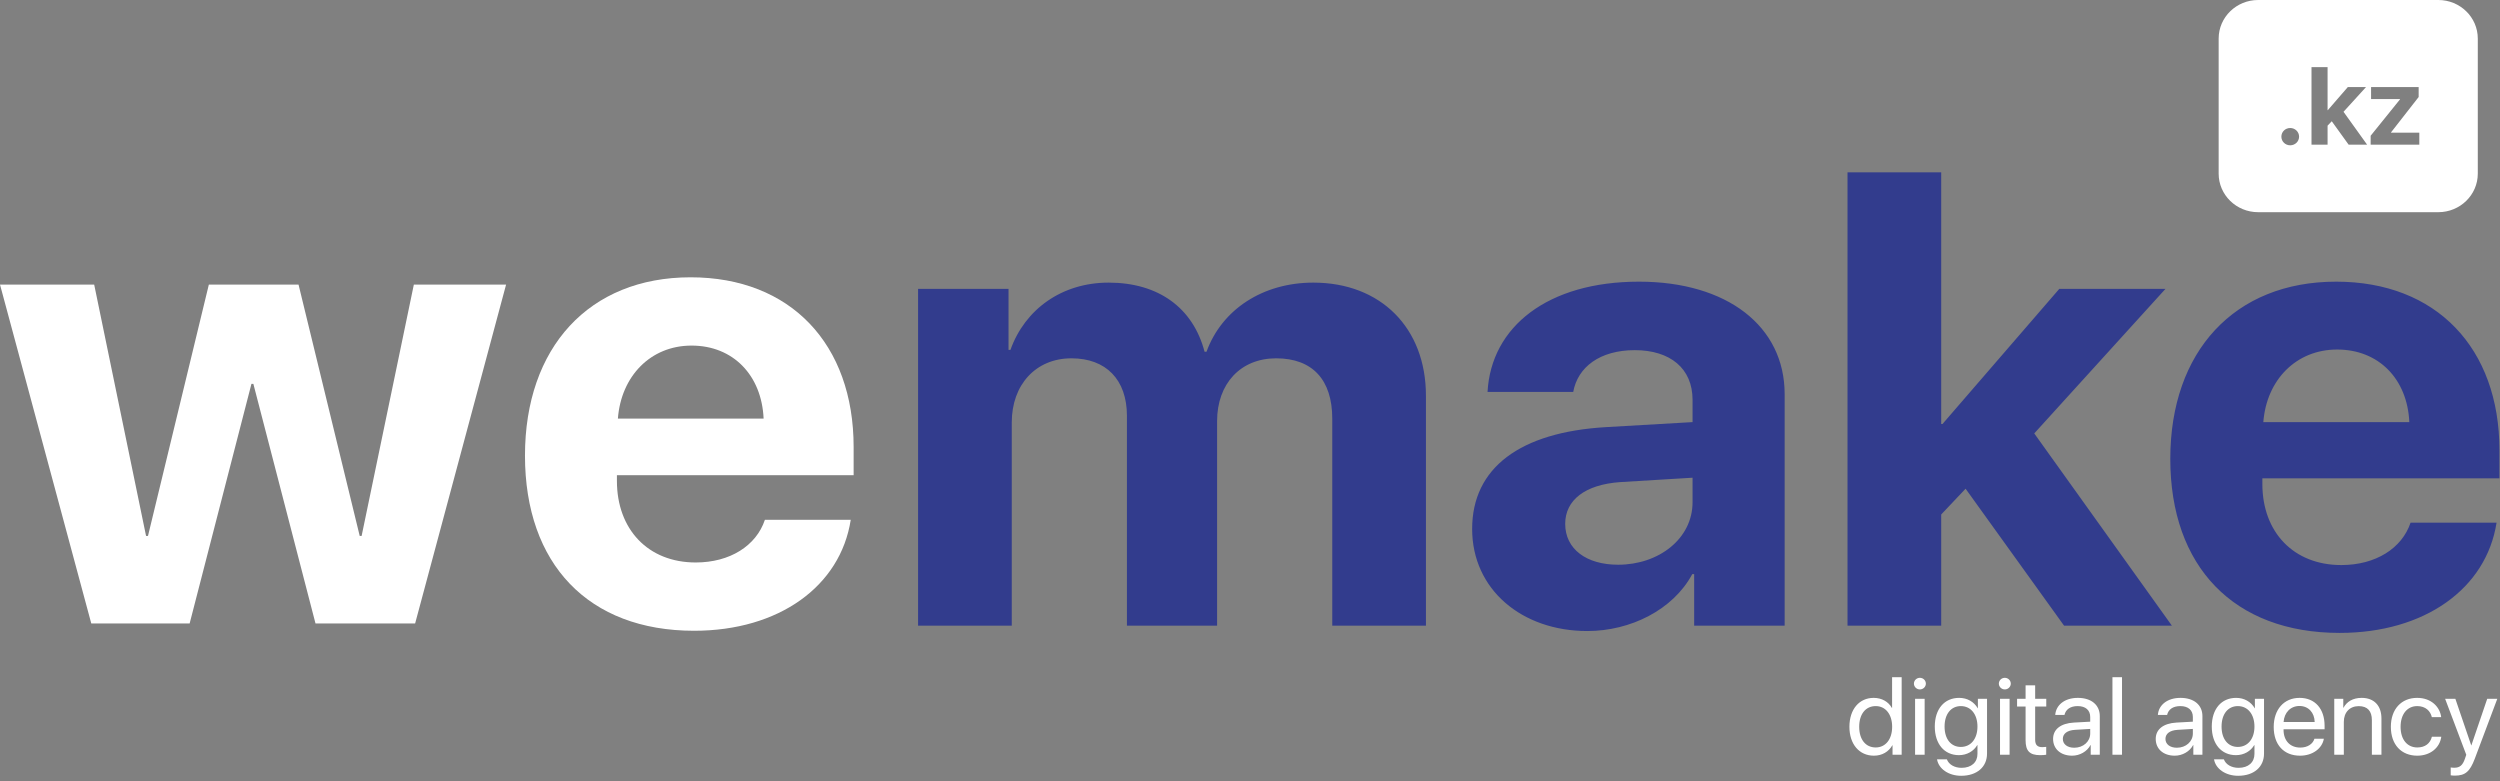
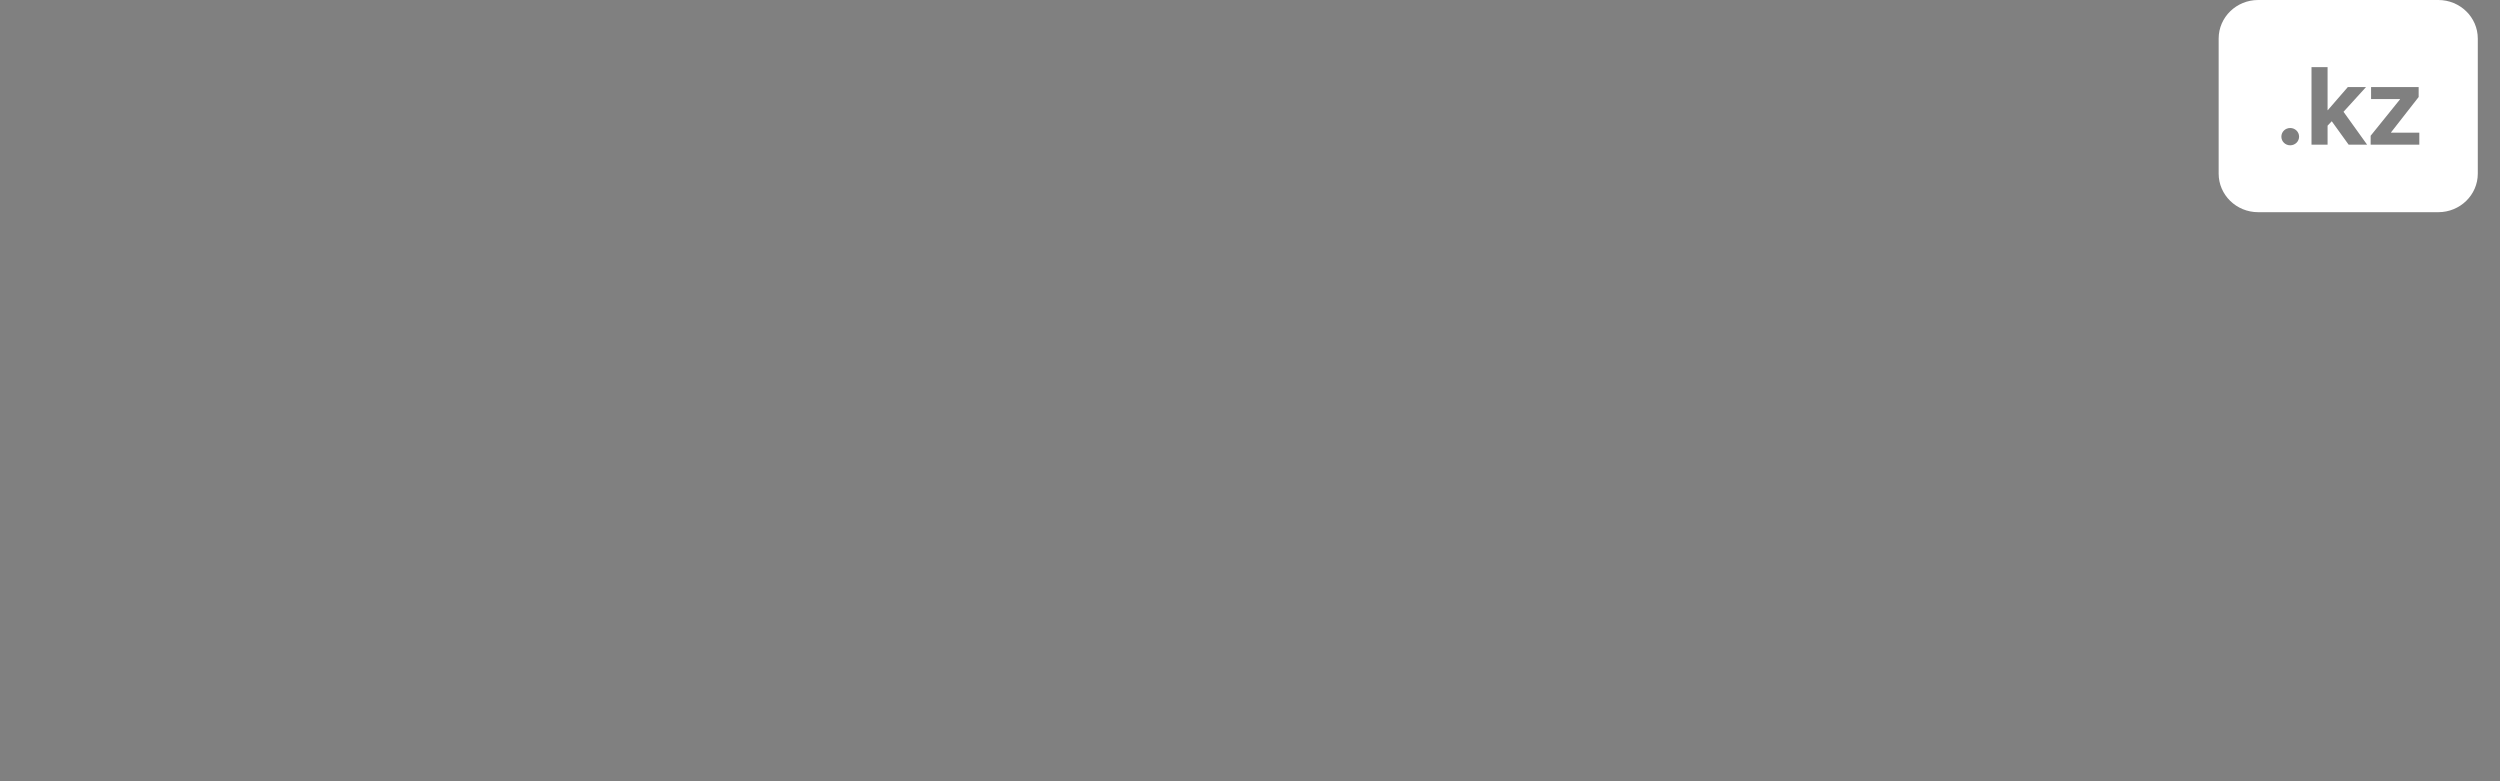
<svg xmlns="http://www.w3.org/2000/svg" width="128" height="40" viewBox="0 0 128 40" fill="none">
  <rect x="0" y="0" width="128" height="40" fill="#808080" stroke="none" />
-   <path d="M95.943 38.691C96.366 38.691 96.701 38.488 96.889 38.157H96.898V38.642H97.365V34.671H96.875V36.245H96.864C96.689 35.931 96.351 35.731 95.932 35.731C95.194 35.731 94.69 36.314 94.69 37.211C94.69 38.108 95.197 38.691 95.943 38.691ZM96.036 36.152C96.54 36.152 96.878 36.573 96.878 37.211C96.878 37.852 96.54 38.27 96.036 38.27C95.518 38.27 95.191 37.86 95.191 37.211C95.191 36.564 95.518 36.152 96.036 36.152ZM98.052 38.642H98.542V35.78H98.052V38.642ZM98.297 35.299C98.466 35.299 98.604 35.164 98.604 35.002C98.604 34.836 98.466 34.704 98.297 34.704C98.131 34.704 97.993 34.836 97.993 35.002C97.993 35.164 98.131 35.299 98.297 35.299ZM100.395 38.243C99.891 38.243 99.562 37.841 99.562 37.2C99.562 36.559 99.891 36.152 100.395 36.152C100.905 36.152 101.246 36.57 101.246 37.2C101.246 37.83 100.905 38.243 100.395 38.243ZM100.412 39.72C101.221 39.72 101.736 39.266 101.736 38.584V35.78H101.268V36.262H101.26C101.066 35.929 100.722 35.731 100.308 35.731C99.55 35.731 99.061 36.303 99.061 37.2C99.061 38.089 99.55 38.664 100.297 38.664C100.708 38.664 101.054 38.46 101.235 38.149H101.246V38.6C101.246 39.027 100.939 39.313 100.432 39.313C100.066 39.313 99.776 39.14 99.68 38.878H99.176C99.258 39.365 99.767 39.72 100.412 39.72ZM102.401 38.642H102.891V35.78H102.401V38.642ZM102.646 35.299C102.814 35.299 102.952 35.164 102.952 35.002C102.952 34.836 102.814 34.704 102.646 34.704C102.479 34.704 102.341 34.836 102.341 35.002C102.341 35.164 102.479 35.299 102.646 35.299ZM103.71 35.09V35.78H103.274V36.174H103.71V37.899C103.71 38.449 103.918 38.664 104.456 38.664C104.572 38.664 104.707 38.656 104.766 38.642V38.24C104.732 38.246 104.62 38.254 104.563 38.254C104.313 38.254 104.2 38.136 104.2 37.874V36.174H104.769V35.78H104.2V35.09H103.71ZM106.202 38.284C105.85 38.284 105.617 38.105 105.617 37.833C105.617 37.563 105.842 37.393 106.236 37.368L107.019 37.321V37.555C107.019 37.968 106.664 38.284 106.202 38.284ZM106.092 38.691C106.487 38.691 106.858 38.477 107.033 38.149H107.044V38.642H107.509V36.663C107.509 36.094 107.075 35.731 106.388 35.731C105.695 35.731 105.262 36.11 105.228 36.606H105.701C105.763 36.325 106 36.152 106.377 36.152C106.782 36.152 107.019 36.361 107.019 36.71V36.95L106.18 36.996C105.504 37.035 105.118 37.343 105.118 37.833C105.118 38.347 105.51 38.691 106.092 38.691ZM108.157 38.642H108.647V34.671H108.157V38.642ZM111.457 38.284C111.105 38.284 110.871 38.105 110.871 37.833C110.871 37.563 111.097 37.393 111.491 37.368L112.274 37.321V37.555C112.274 37.968 111.919 38.284 111.457 38.284ZM111.347 38.691C111.742 38.691 112.113 38.477 112.288 38.149H112.299V38.642H112.764V36.663C112.764 36.094 112.33 35.731 111.643 35.731C110.95 35.731 110.517 36.11 110.483 36.606H110.956C111.018 36.325 111.254 36.152 111.632 36.152C112.037 36.152 112.274 36.361 112.274 36.71V36.95L111.435 36.996C110.759 37.035 110.373 37.343 110.373 37.833C110.373 38.347 110.764 38.691 111.347 38.691ZM114.577 38.243C114.073 38.243 113.744 37.841 113.744 37.2C113.744 36.559 114.073 36.152 114.577 36.152C115.087 36.152 115.428 36.57 115.428 37.2C115.428 37.83 115.087 38.243 114.577 38.243ZM114.594 39.72C115.403 39.72 115.918 39.266 115.918 38.584V35.78H115.45V36.262H115.442C115.248 35.929 114.904 35.731 114.49 35.731C113.733 35.731 113.243 36.303 113.243 37.2C113.243 38.089 113.733 38.664 114.479 38.664C114.89 38.664 115.236 38.46 115.417 38.149H115.428V38.6C115.428 39.027 115.121 39.313 114.614 39.313C114.248 39.313 113.958 39.14 113.862 38.878H113.358C113.44 39.365 113.949 39.72 114.594 39.72ZM117.732 36.146C118.193 36.146 118.5 36.487 118.512 36.966H116.92C116.951 36.49 117.273 36.146 117.732 36.146ZM118.5 37.822C118.419 38.092 118.146 38.276 117.774 38.276C117.247 38.276 116.918 37.915 116.918 37.368V37.34H119.019V37.159C119.019 36.292 118.531 35.731 117.74 35.731C116.932 35.731 116.414 36.333 116.414 37.222C116.414 38.122 116.923 38.691 117.763 38.691C118.402 38.691 118.897 38.323 118.982 37.822H118.5ZM119.514 38.642H120.004V36.958C120.004 36.474 120.305 36.154 120.767 36.154C121.218 36.154 121.44 36.408 121.44 36.87V38.642H121.93V36.785C121.93 36.135 121.559 35.731 120.917 35.731C120.463 35.731 120.151 35.929 119.987 36.237H119.976V35.78H119.514V38.642ZM124.989 36.718C124.927 36.204 124.49 35.731 123.758 35.731C122.95 35.731 122.412 36.309 122.412 37.211C122.412 38.133 122.953 38.691 123.764 38.691C124.428 38.691 124.918 38.289 124.994 37.72H124.513C124.428 38.064 124.166 38.27 123.767 38.27C123.26 38.27 122.91 37.877 122.91 37.211C122.91 36.562 123.254 36.152 123.761 36.152C124.192 36.152 124.44 36.408 124.51 36.718H124.989ZM125.687 39.712C126.217 39.712 126.458 39.511 126.71 38.843L127.861 35.78H127.345L126.534 38.163H126.527L125.715 35.78H125.191L126.273 38.645L126.205 38.845C126.093 39.178 125.941 39.308 125.667 39.308C125.606 39.308 125.529 39.305 125.476 39.294V39.696C125.529 39.707 125.628 39.712 125.687 39.712Z" fill="white" />
-   <path d="M47.005 32.035H51.802V21.628C51.802 19.698 53.034 18.346 54.857 18.346C56.631 18.346 57.699 19.44 57.699 21.29V32.035H62.315V21.564C62.315 19.649 63.514 18.346 65.337 18.346C67.193 18.346 68.212 19.44 68.212 21.435V32.035H73.008V20.261C73.008 16.786 70.692 14.47 67.243 14.47C64.664 14.47 62.561 15.837 61.773 18.009H61.674C61.083 15.757 59.309 14.47 56.762 14.47C54.364 14.47 52.475 15.837 51.736 17.912H51.637V14.791H47.005V32.035ZM82.848 28.914C81.222 28.914 80.138 28.11 80.138 26.823C80.138 25.601 81.156 24.813 82.947 24.684L86.659 24.459V25.713C86.659 27.579 84.934 28.914 82.848 28.914ZM81.271 32.309C83.472 32.309 85.657 31.231 86.643 29.397H86.741V32.035H91.374V20.18C91.374 16.706 88.433 14.421 83.916 14.421C79.251 14.421 76.343 16.722 76.162 20.067H80.549C80.778 18.797 81.912 17.928 83.702 17.928C85.509 17.928 86.659 18.861 86.659 20.47V21.612L82.224 21.869C77.838 22.126 75.374 23.944 75.374 27.081C75.374 30.185 77.92 32.309 81.271 32.309ZM99.456 21.708H99.39V8.824H94.593V32.035H99.39V26.341L100.638 25.022L105.681 32.035H111.201L104.154 22.191L110.872 14.791H105.435L99.456 21.708ZM119.661 17.896C121.796 17.896 123.258 19.408 123.357 21.612H115.882C116.047 19.456 117.558 17.896 119.661 17.896ZM123.422 26.759C122.979 28.078 121.632 28.931 119.874 28.931C117.427 28.931 115.833 27.242 115.833 24.78V24.491H127.972V23.059C127.972 17.816 124.736 14.421 119.611 14.421C114.404 14.421 111.119 17.992 111.119 23.494C111.119 29.011 114.371 32.405 119.792 32.405C124.145 32.405 127.299 30.137 127.824 26.759H123.422Z" fill="#323C8D" />
  <path fill-rule="evenodd" clip-rule="evenodd" d="M115.617 0H124.841C125.958 0 126.863 0.884 126.863 1.975V8.889C126.863 9.98 125.958 10.864 124.841 10.864H115.617C114.5 10.864 113.595 9.98 113.595 8.889V1.975C113.595 0.884 114.5 0 115.617 0ZM117.713 6.997C117.713 7.242 117.51 7.44 117.259 7.44C117.006 7.44 116.806 7.242 116.806 6.997C116.806 6.75 117.006 6.554 117.259 6.554C117.51 6.554 117.713 6.75 117.713 6.997ZM119.172 5.641H119.183L120.208 4.458H121.14L119.988 5.724L121.196 7.407H120.25L119.386 6.208L119.172 6.433V7.407H118.349V3.437H119.172V5.641ZM123.869 7.407H121.377V6.951L122.88 5.088V5.071H121.399V4.458H123.835V4.967L122.421 6.777V6.791H123.869V7.407Z" fill="white" />
-   <path d="M25.912 14.57H21.189L18.515 27.439H18.417L15.285 14.57H10.693L7.577 27.439H7.478L4.822 14.57H0L4.674 31.923H9.709L12.874 19.653H12.972L16.154 31.923H21.254L25.912 14.57ZM35.407 17.694C37.539 17.694 38.999 19.216 39.097 21.433H31.636C31.799 19.264 33.308 17.694 35.407 17.694ZM39.163 26.613C38.72 27.941 37.375 28.799 35.621 28.799C33.177 28.799 31.586 27.099 31.586 24.622V24.331H43.706V22.89C43.706 17.613 40.475 14.198 35.358 14.198C30.16 14.198 26.879 17.791 26.879 23.327C26.879 28.88 30.127 32.295 35.538 32.295C39.885 32.295 43.033 30.013 43.558 26.613H39.163Z" fill="white" />
</svg>